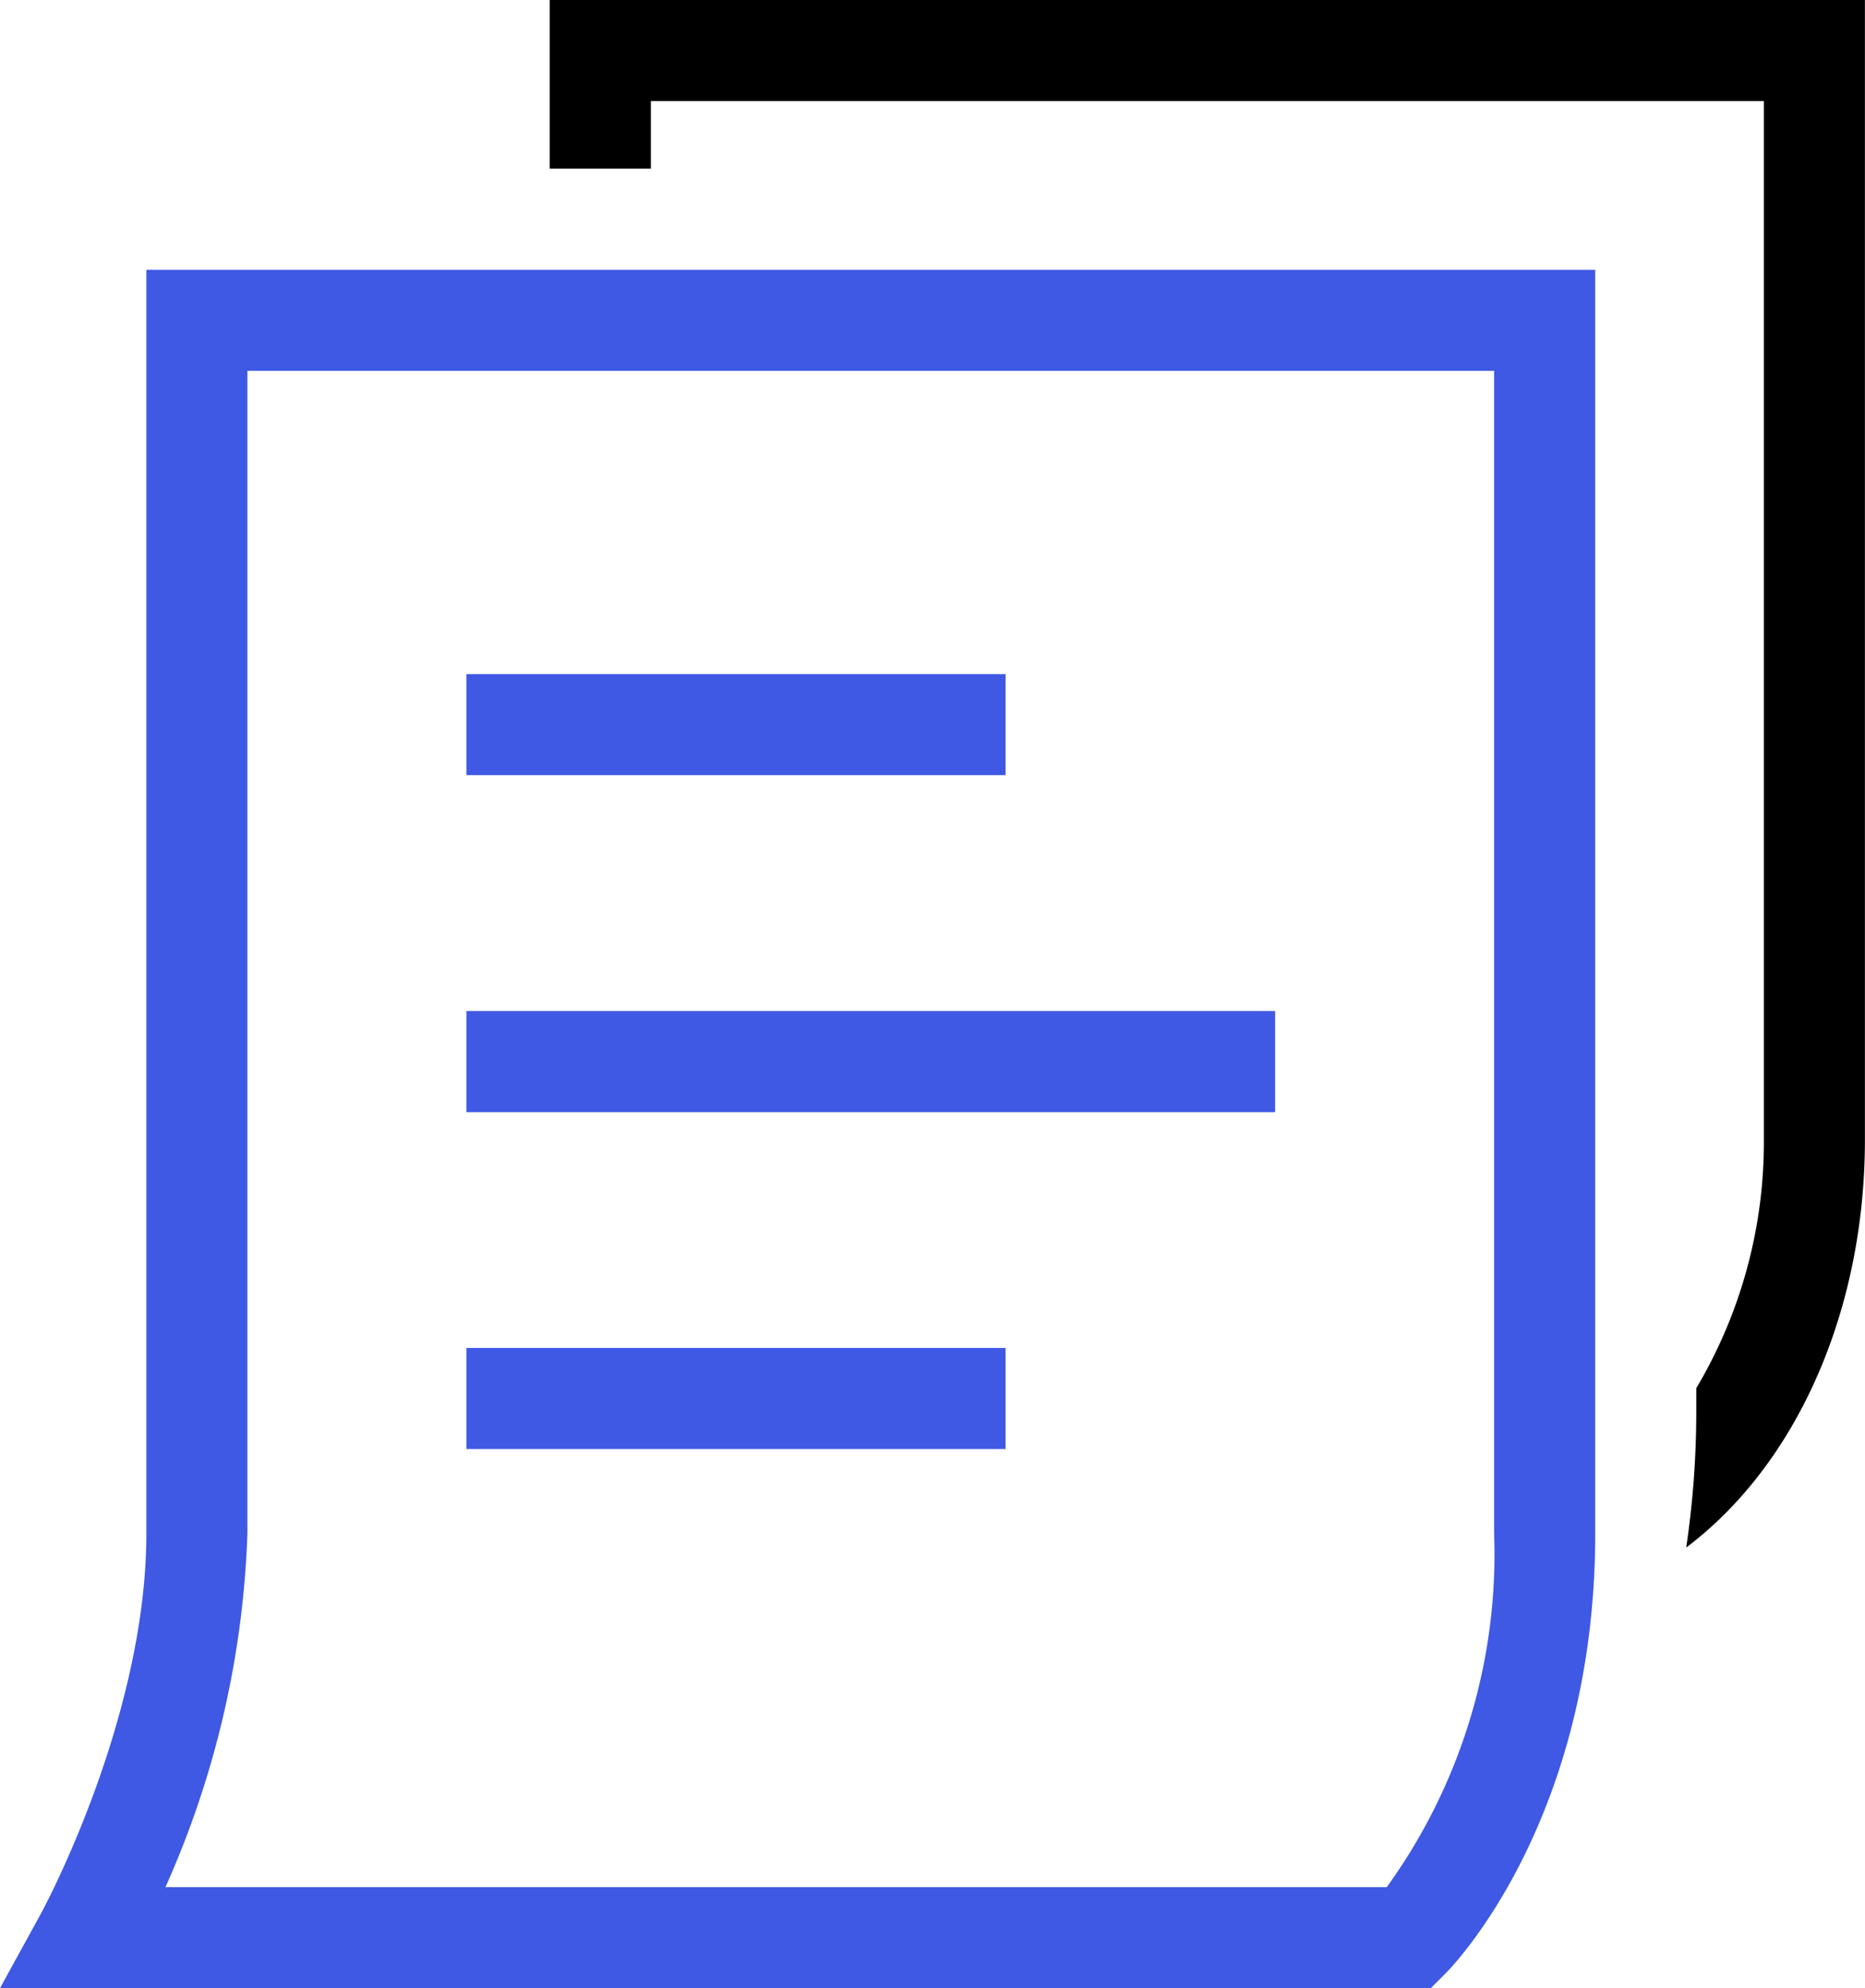
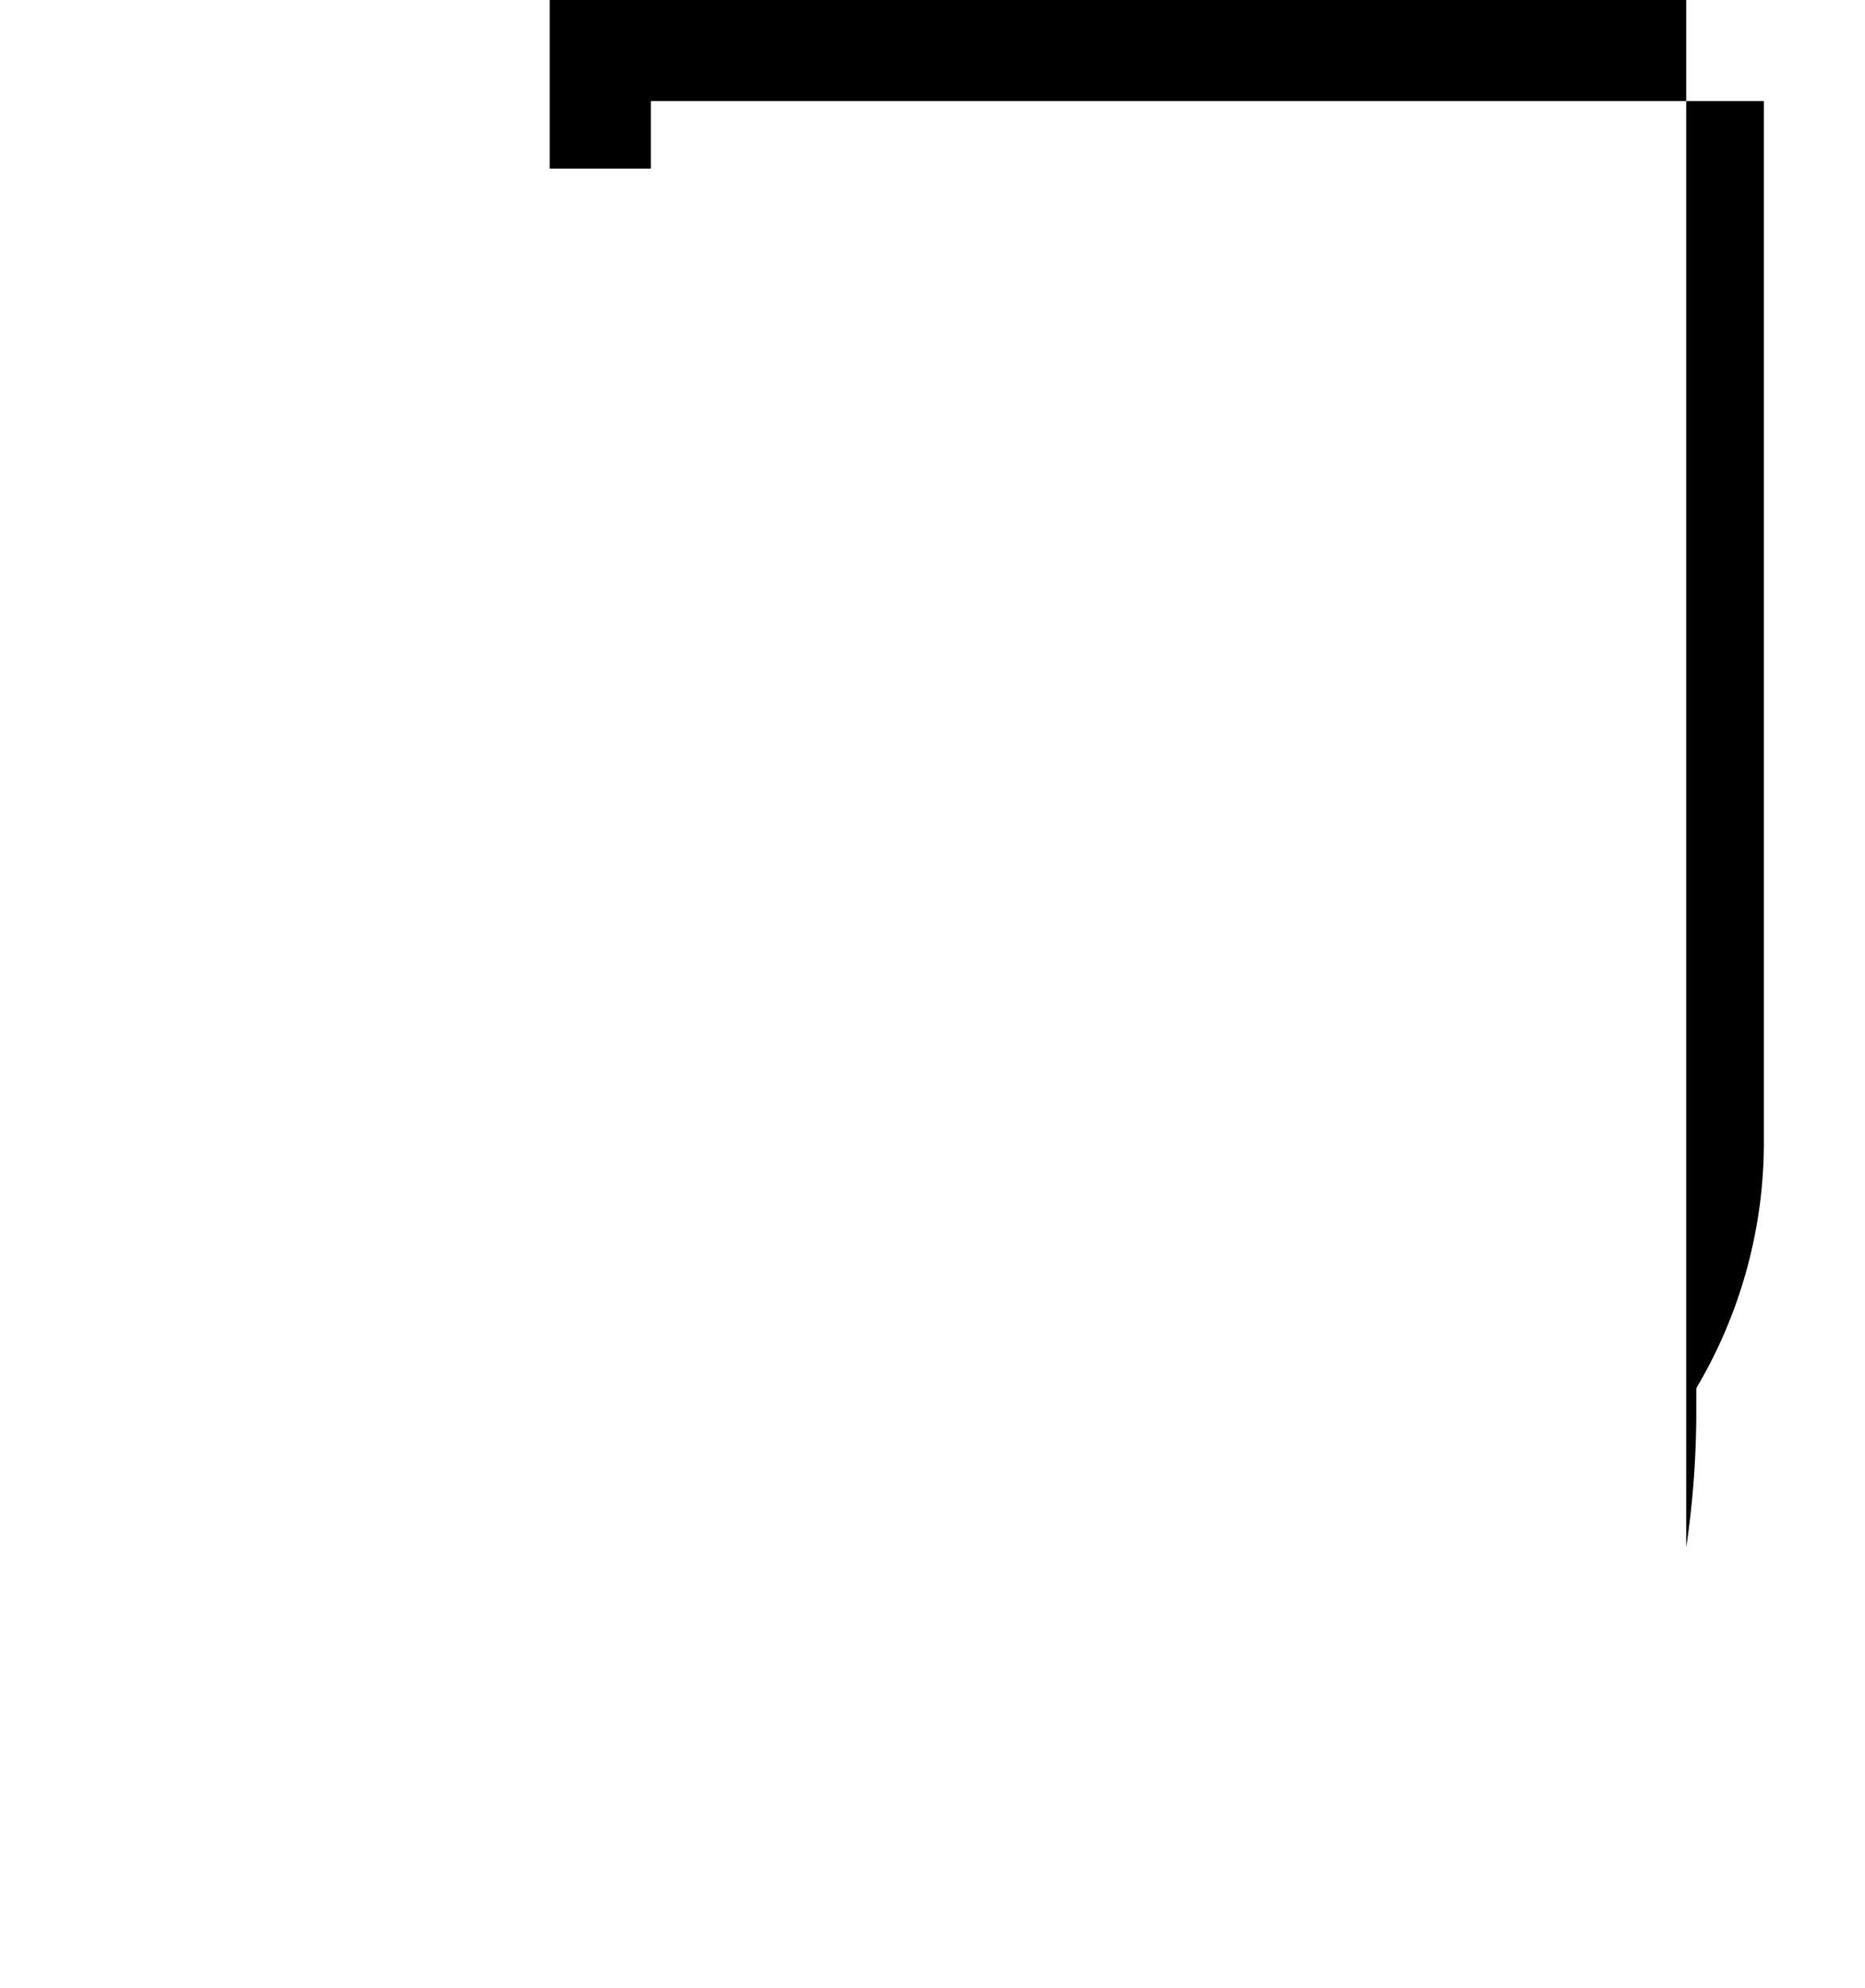
<svg xmlns="http://www.w3.org/2000/svg" width="46.901" height="50" viewBox="0 0 46.901 50">
  <g id="Docs" transform="translate(-1.078 -1.25)">
    <g id="Group_67" data-name="Group 67" transform="translate(14.901 1.25)">
-       <path id="Path_81" data-name="Path 81" d="M9.25,1.25V5.491h2.545v-1.7h27.99V29.906a12.122,12.122,0,0,1-1.7,6.256v.53a23.362,23.362,0,0,1-.253,3.477c2.769-2.086,4.494-5.937,4.494-10.262V1.25Z" transform="translate(-9.25 -1.25)" />
-       <path id="Path_82" data-name="Path 82" d="M24.665,23.342l.037.074c0-.036.009-.069.012-.105-.017.009-.031.023-.049.031Z" transform="translate(1.484 14.112)" />
+       <path id="Path_81" data-name="Path 81" d="M9.25,1.25V5.491h2.545v-1.7h27.99V29.906a12.122,12.122,0,0,1-1.7,6.256v.53a23.362,23.362,0,0,1-.253,3.477V1.25Z" transform="translate(-9.25 -1.25)" />
    </g>
-     <path id="Path_83" data-name="Path 83" d="M33.145,26.434H12.808V23.892H33.145Zm-6.779,5.931H12.808v2.542H26.366Zm0-16.947H12.808V17.96H26.366ZM37.433,48.092c.154-.153,3.762-3.844,3.762-11.067V5.25H4.759V37.025c0,4.684-2.62,9.507-2.646,9.555L1.078,48.465H37.06l.372-.372ZM7.3,37.025V7.792H38.652V37.025a14.306,14.306,0,0,1-2.7,8.9H5.239A23.709,23.709,0,0,0,7.3,37.025Z" transform="translate(0 2.785)" fill="#3f59e4" />
  </g>
</svg>